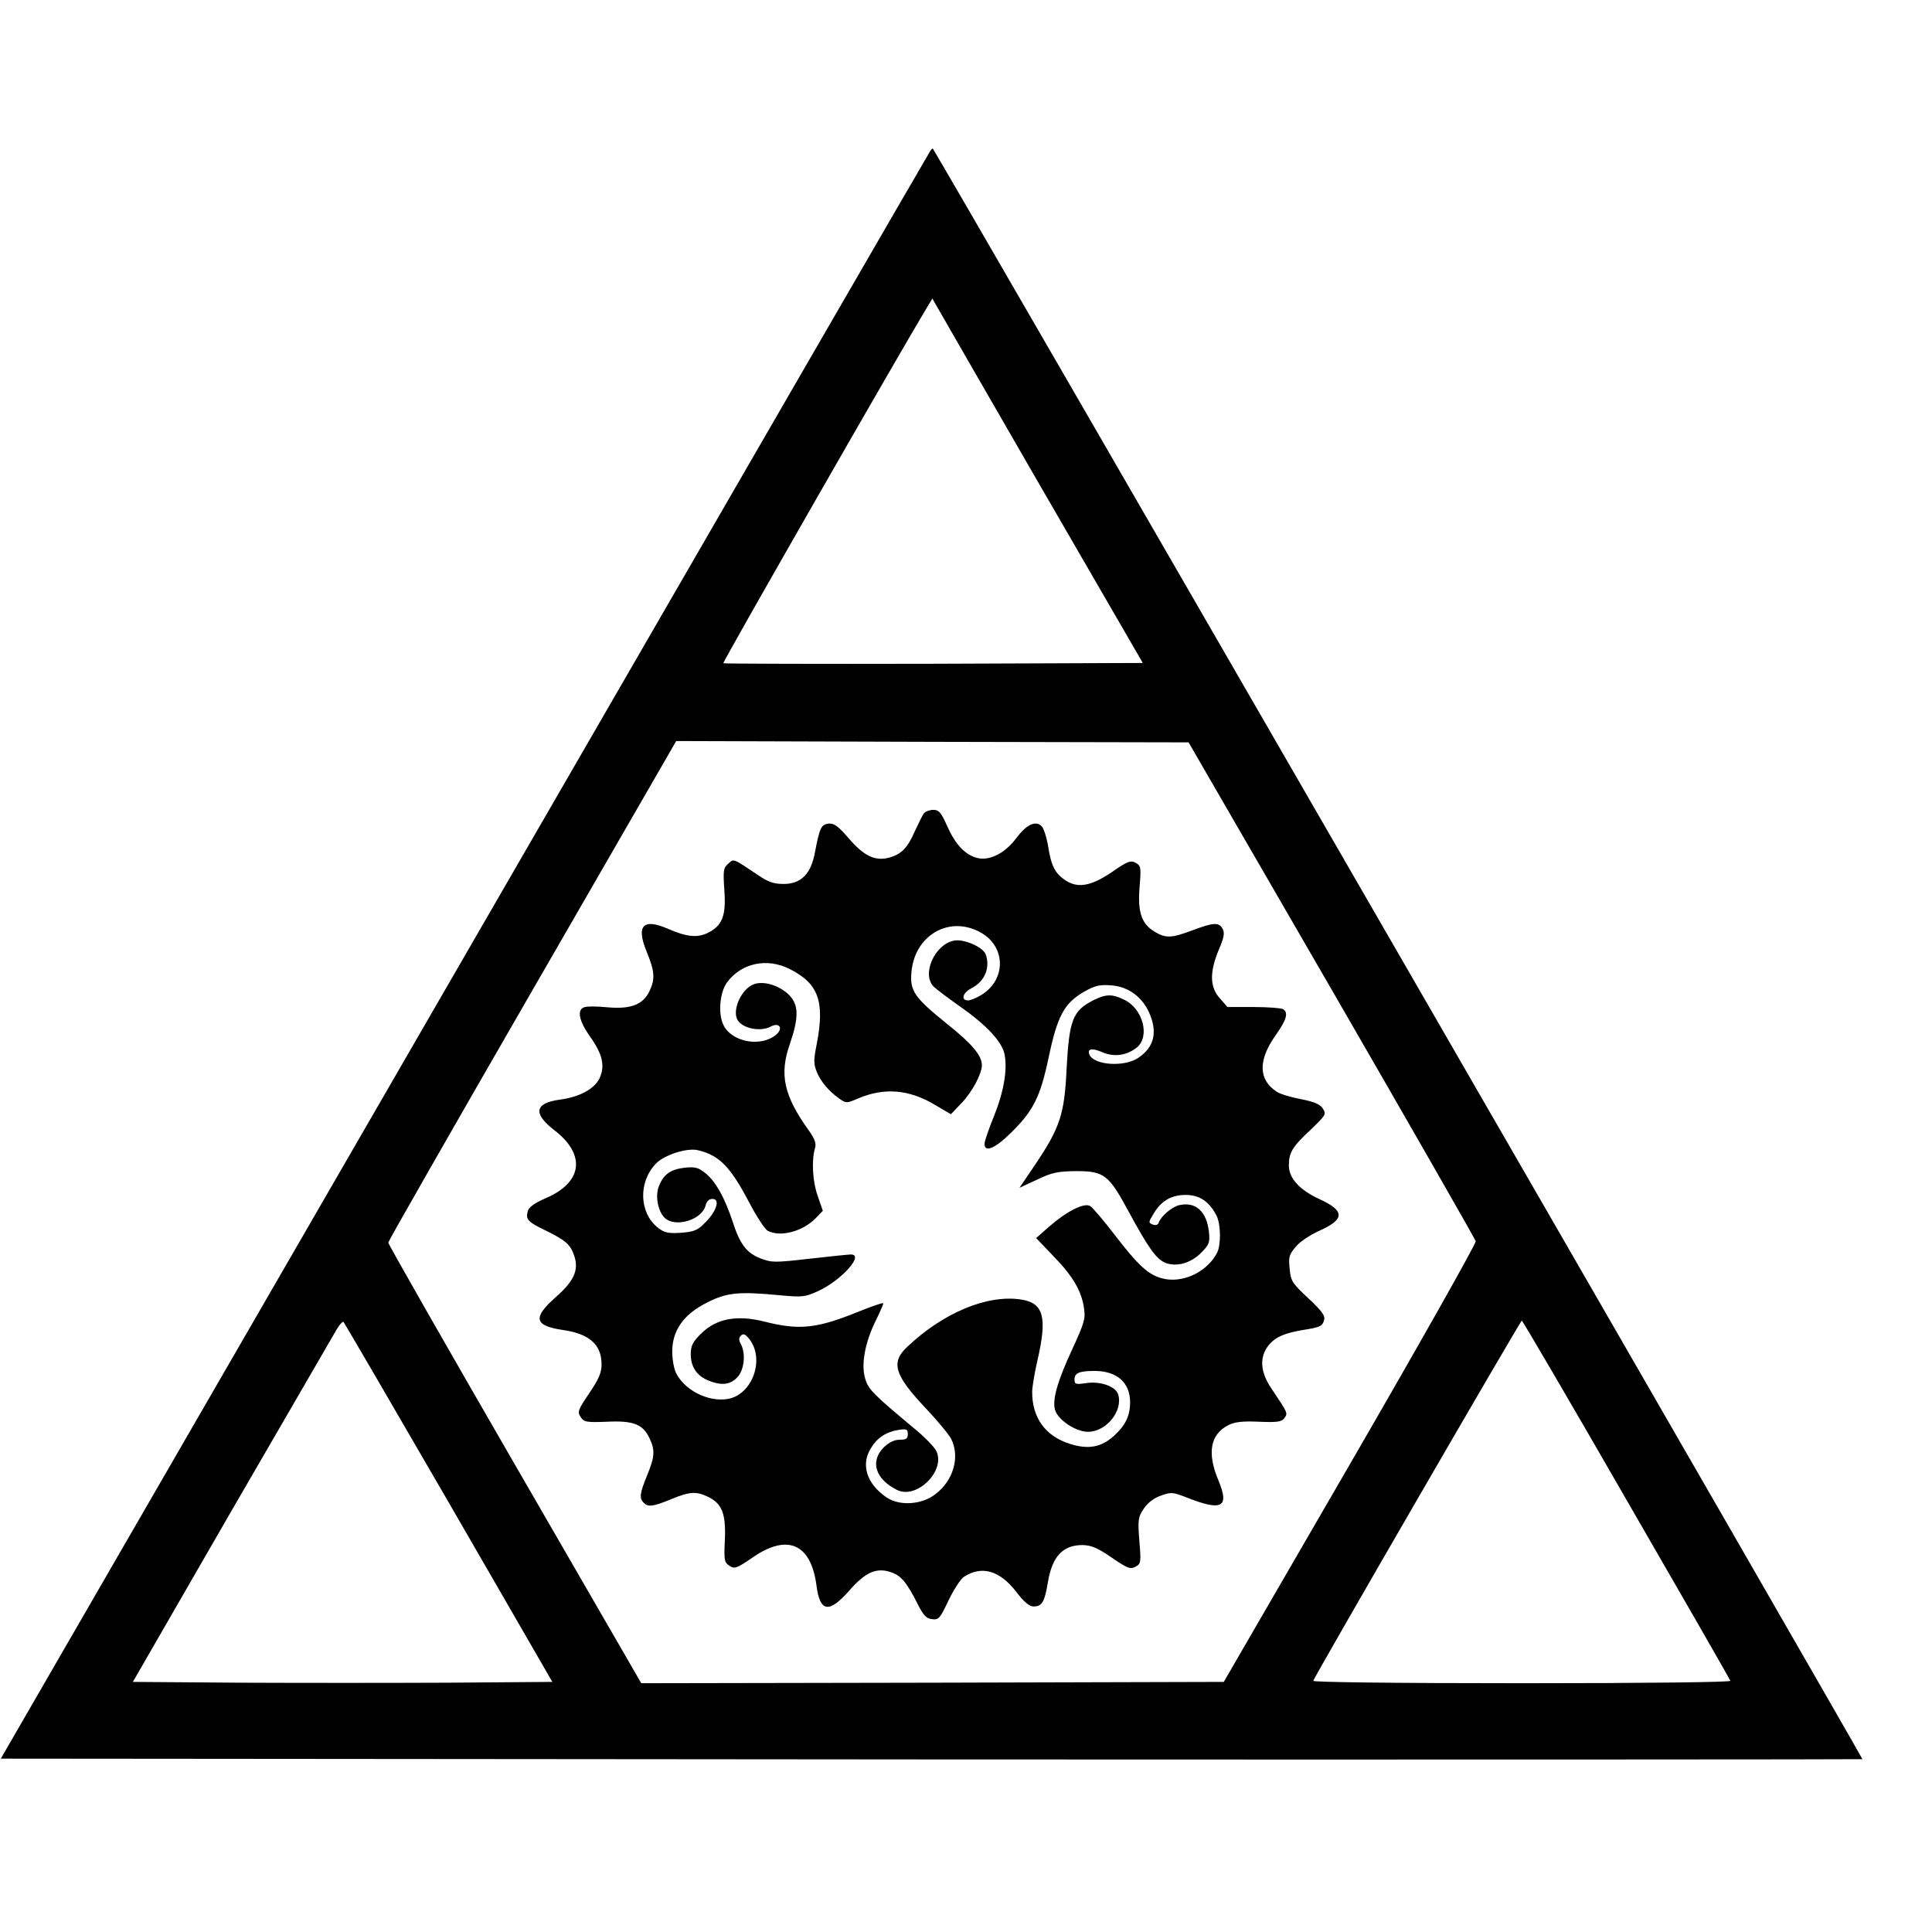
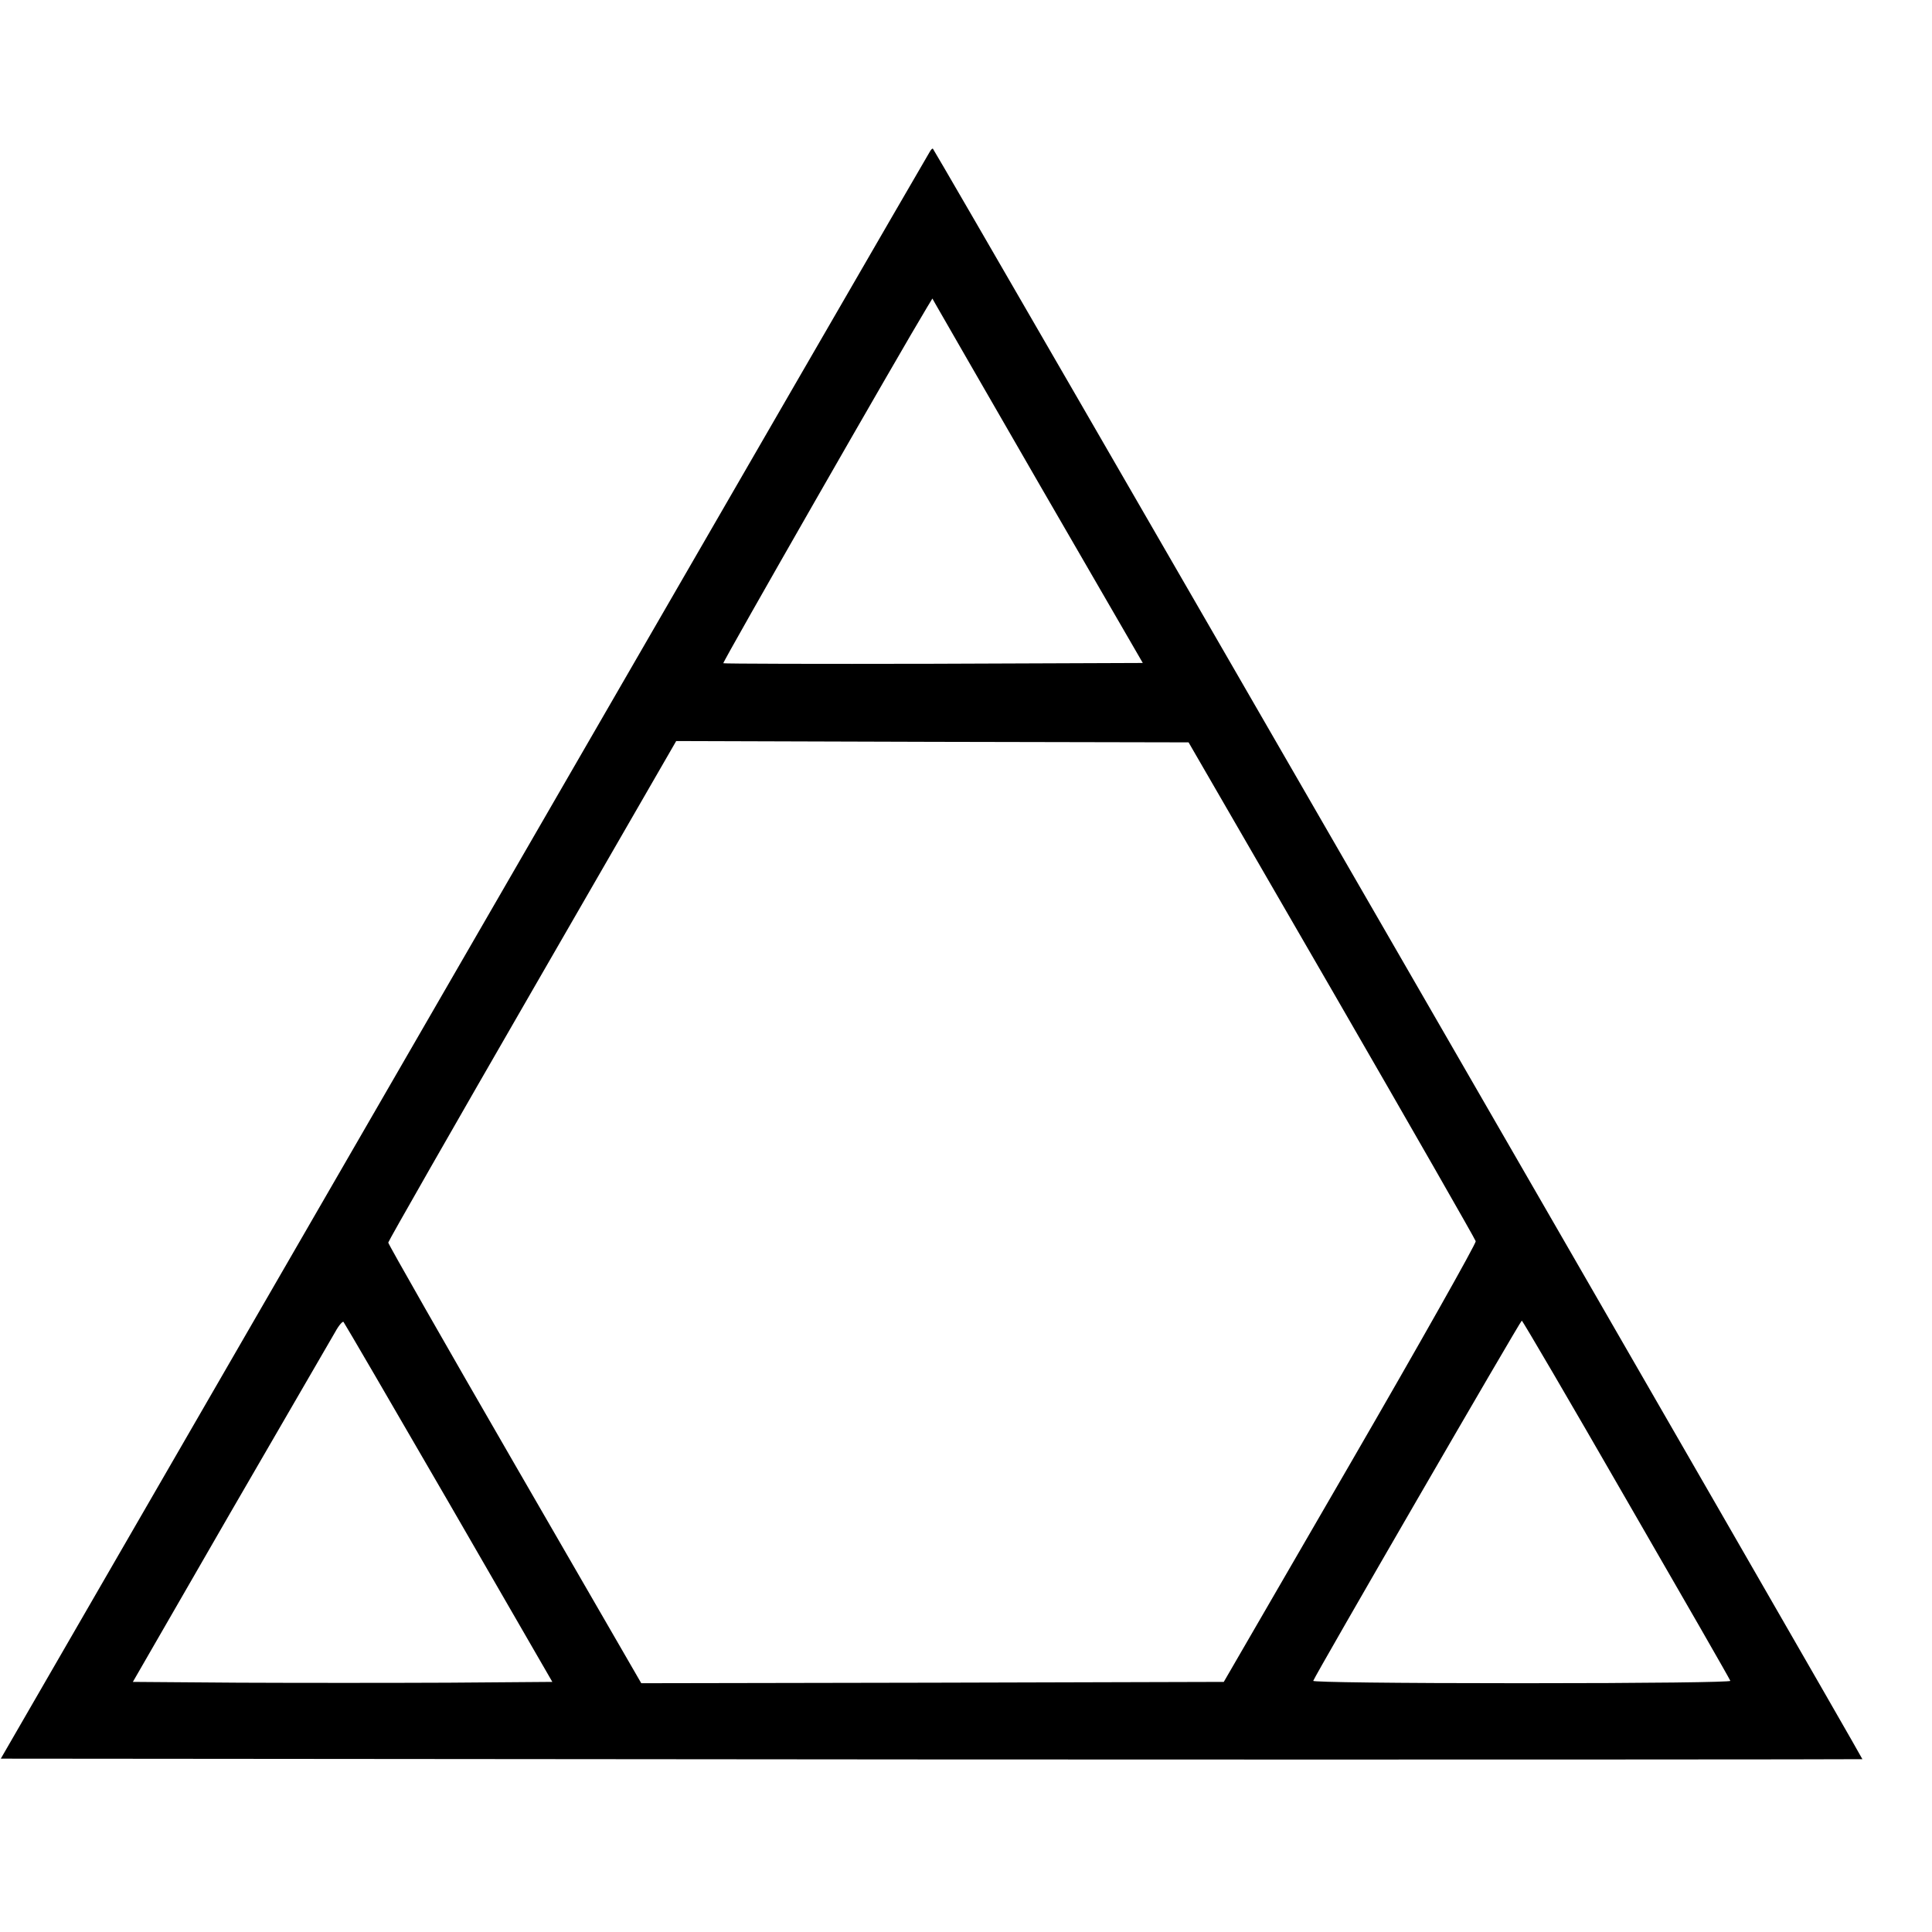
<svg xmlns="http://www.w3.org/2000/svg" version="1.0" width="730pt" height="730pt" viewBox="0 0 730 730" preserveAspectRatio="xMidYMid meet">
  <g transform="translate(0,730) scale(0.1,-0.1)" fill="#000000" stroke="none">
    <path d="M3514 6728 c-5 -7 -797 -1376 -1760 -3043 l-1751 -3030 3515 -3 c1933 -1 3517 0 3519 1 3 3 -3501 6074 -3512 6085 -2 2 -7 -3 -11 -10z m419 -1268 l385 -665 -791 -3 c-435 -1 -792 0 -794 2 -4 3 673 1185 770 1345 l20 33 13 -23 c7 -13 186 -323 397 -689z m1099 -1900 c297 -514 542 -942 544 -950 2 -8 -211 -386 -474 -840 l-478 -825 -1100 -3 -1101 -2 -478 827 c-263 455 -478 832 -478 838 0 5 245 434 544 952 l544 943 968 -3 968 -2 541 -935z m-3336 -1938 l391 -677 -393 -3 c-216 -1 -572 -1 -792 0 l-400 3 369 640 c204 352 382 659 396 683 13 24 28 41 31 37 3 -3 182 -310 398 -683z m4449 12 c215 -372 392 -680 393 -685 2 -5 -309 -9 -788 -9 -486 0 -790 4 -788 9 7 21 783 1361 788 1361 3 0 181 -304 395 -676z" />
-     <path d="M3492 4228 c-6 -7 -21 -38 -35 -68 -27 -63 -51 -87 -95 -100 -54 -15 -96 4 -154 71 -41 48 -57 59 -77 57 -28 -3 -34 -15 -52 -110 -15 -80 -52 -118 -118 -118 -37 0 -58 7 -96 33 -99 66 -91 63 -114 43 -18 -16 -19 -26 -14 -101 7 -96 -8 -134 -65 -161 -39 -18 -78 -14 -149 17 -93 40 -120 12 -80 -86 31 -75 33 -104 11 -150 -24 -51 -71 -69 -159 -61 -40 4 -79 4 -88 0 -28 -10 -19 -52 22 -110 48 -67 58 -112 36 -159 -20 -40 -75 -70 -150 -80 -95 -13 -102 -52 -21 -115 120 -92 108 -196 -29 -256 -46 -20 -67 -35 -71 -51 -8 -31 0 -40 69 -73 75 -37 93 -53 107 -96 18 -53 -2 -96 -71 -156 -87 -77 -80 -107 26 -123 101 -14 148 -55 148 -130 0 -32 -10 -55 -47 -110 -42 -62 -45 -70 -32 -89 12 -19 21 -21 98 -18 101 5 137 -9 162 -62 22 -46 20 -70 -9 -141 -28 -68 -30 -86 -13 -103 17 -17 35 -15 103 13 70 29 95 31 139 10 54 -26 69 -63 65 -162 -4 -78 -2 -87 17 -99 19 -13 27 -11 89 32 131 90 219 51 240 -106 13 -102 47 -107 123 -21 61 70 103 89 157 71 40 -13 61 -39 102 -120 22 -44 34 -56 55 -58 25 -3 30 3 62 71 20 41 46 81 58 89 68 44 136 24 199 -58 28 -37 49 -54 64 -54 32 0 42 17 54 89 16 100 57 144 133 143 32 -1 56 -11 108 -47 60 -41 71 -45 90 -35 21 11 22 16 15 98 -6 81 -5 89 17 122 15 22 38 40 65 49 38 14 45 13 99 -8 132 -52 160 -36 118 65 -44 104 -31 174 37 209 23 12 53 16 116 13 73 -3 87 0 97 15 12 18 13 17 -51 112 -42 63 -45 119 -8 164 26 30 59 44 130 56 63 10 72 14 78 37 5 17 -8 34 -60 83 -61 57 -66 65 -70 111 -5 44 -2 54 23 83 15 19 56 46 90 61 96 43 96 75 0 119 -75 34 -116 79 -116 127 0 49 13 71 83 136 57 55 59 58 45 80 -11 16 -32 25 -83 35 -37 7 -78 19 -91 28 -69 45 -71 118 -5 212 43 61 50 86 29 100 -7 4 -57 8 -111 8 l-99 0 -29 33 c-38 42 -39 99 -4 183 20 46 23 64 15 79 -14 26 -34 25 -114 -5 -80 -30 -101 -31 -144 -5 -49 30 -64 74 -56 169 6 74 5 80 -15 91 -19 10 -31 6 -91 -36 -77 -52 -127 -61 -173 -31 -40 26 -55 55 -66 126 -6 36 -17 71 -25 79 -23 23 -57 7 -96 -45 -45 -60 -106 -89 -154 -73 -43 14 -78 52 -109 123 -21 47 -30 57 -50 57 -14 0 -29 -6 -35 -12z m207 -448 c102 -51 106 -181 8 -240 -18 -11 -40 -20 -49 -20 -28 0 -21 28 11 45 52 26 74 79 55 130 -11 27 -82 58 -119 51 -73 -14 -124 -127 -77 -174 9 -9 54 -43 98 -74 103 -72 161 -135 170 -183 11 -59 -4 -143 -41 -234 -19 -47 -35 -93 -35 -103 0 -34 39 -18 98 40 86 84 112 135 144 285 33 158 59 205 131 248 44 25 60 29 104 26 64 -4 117 -42 144 -101 34 -75 21 -132 -40 -173 -53 -36 -169 -28 -185 13 -8 22 10 25 50 8 44 -19 91 -12 128 17 53 41 25 148 -47 182 -45 22 -69 21 -115 -2 -79 -40 -92 -74 -102 -261 -8 -171 -25 -221 -119 -361 l-59 -87 67 31 c56 27 78 31 146 32 107 0 124 -13 199 -152 75 -138 104 -179 138 -194 42 -17 96 -3 136 37 31 31 34 39 30 79 -9 79 -51 116 -114 101 -27 -7 -68 -42 -76 -66 -2 -8 -11 -11 -22 -7 -17 7 -17 8 1 38 29 51 68 74 123 74 52 0 88 -24 116 -77 17 -32 18 -111 3 -141 -38 -74 -132 -118 -209 -97 -52 14 -90 49 -182 169 -40 52 -80 99 -89 104 -22 14 -89 -20 -154 -77 l-50 -44 66 -69 c74 -76 106 -132 115 -197 6 -39 0 -57 -44 -153 -56 -120 -76 -190 -66 -229 10 -38 78 -84 125 -84 69 0 133 79 114 141 -10 31 -67 51 -121 43 -40 -6 -44 -4 -44 14 0 24 18 32 76 32 84 0 134 -44 134 -118 0 -53 -18 -89 -64 -130 -47 -41 -95 -49 -162 -28 -94 29 -144 99 -144 196 0 19 9 73 20 120 38 165 23 217 -63 230 -127 19 -293 -50 -429 -179 -63 -59 -49 -106 69 -231 44 -47 88 -99 97 -117 34 -67 9 -157 -60 -209 -52 -40 -135 -45 -184 -12 -75 51 -98 123 -60 185 24 40 57 62 104 70 32 5 36 3 36 -16 0 -17 -6 -21 -31 -21 -20 0 -40 -10 -60 -29 -52 -53 -32 -119 49 -160 74 -39 186 71 150 146 -7 15 -42 51 -78 81 -162 135 -179 152 -191 193 -16 53 -1 136 40 219 17 35 30 64 28 66 -2 2 -44 -12 -93 -32 -158 -64 -223 -71 -354 -38 -106 27 -184 12 -242 -46 -31 -31 -38 -45 -38 -77 0 -47 22 -81 66 -99 49 -20 82 -17 109 11 27 27 34 89 14 127 -8 15 -8 23 1 32 9 8 16 5 30 -12 62 -76 13 -213 -81 -228 -72 -12 -161 32 -194 97 -8 15 -15 52 -15 82 0 80 43 141 131 185 74 38 119 43 275 28 86 -8 95 -7 146 16 88 41 175 138 123 138 -8 0 -78 -7 -156 -16 -131 -15 -143 -15 -185 1 -52 20 -78 53 -105 137 -30 91 -64 152 -101 183 -28 23 -39 27 -80 23 -53 -6 -80 -24 -98 -69 -15 -36 -5 -94 21 -120 39 -39 141 -9 155 46 4 16 13 25 26 25 30 0 16 -46 -27 -89 -29 -30 -42 -35 -92 -39 -49 -3 -62 0 -87 19 -71 56 -75 172 -8 242 31 33 118 61 159 51 81 -19 123 -63 193 -196 28 -54 60 -102 70 -108 48 -26 134 -3 183 48 l26 27 -19 55 c-20 56 -24 134 -11 180 6 19 1 35 -24 70 -93 130 -111 210 -71 324 35 102 34 149 -2 186 -37 37 -97 55 -134 41 -48 -18 -84 -101 -60 -137 21 -31 86 -43 124 -23 33 18 49 -7 20 -31 -57 -47 -164 -28 -197 34 -23 42 -16 126 12 164 54 73 150 94 236 51 110 -55 134 -123 103 -284 -12 -60 -12 -75 0 -105 16 -38 45 -72 85 -101 26 -18 28 -18 70 0 100 43 195 35 294 -25 l58 -34 40 42 c41 43 76 109 77 143 0 37 -37 81 -135 159 -121 98 -138 123 -131 194 12 136 139 212 255 152z" />
  </g>
</svg>